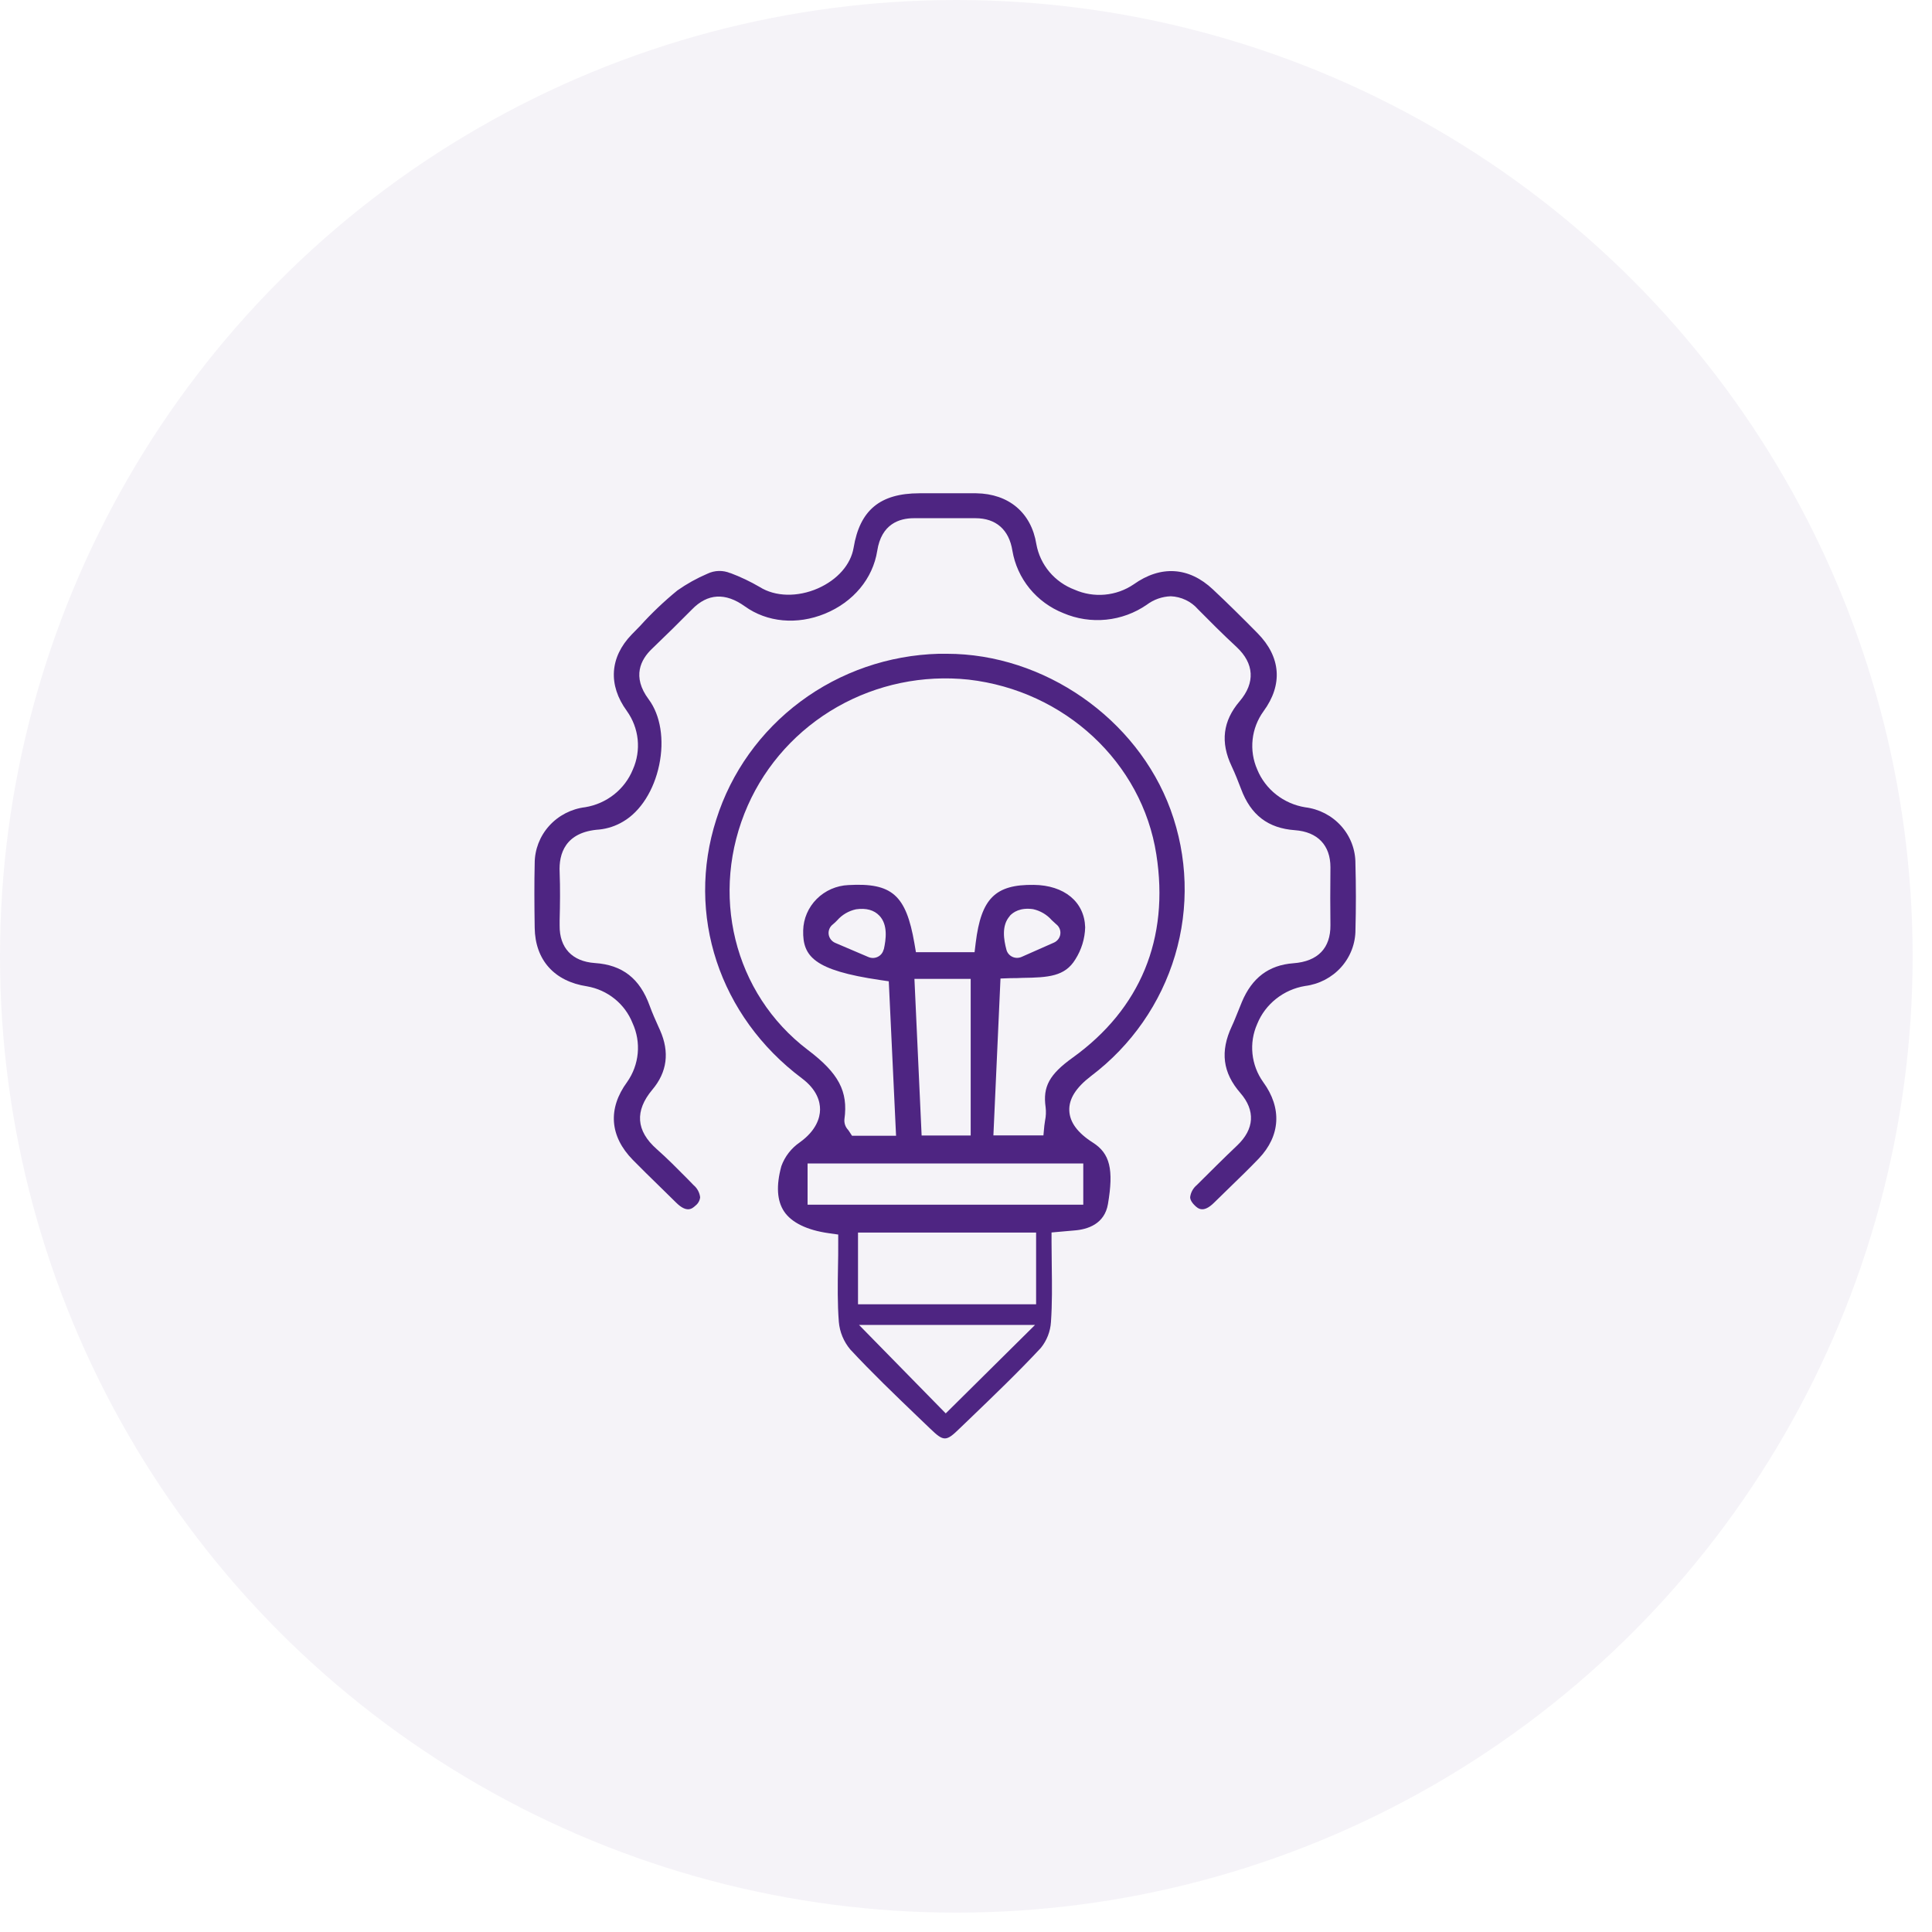
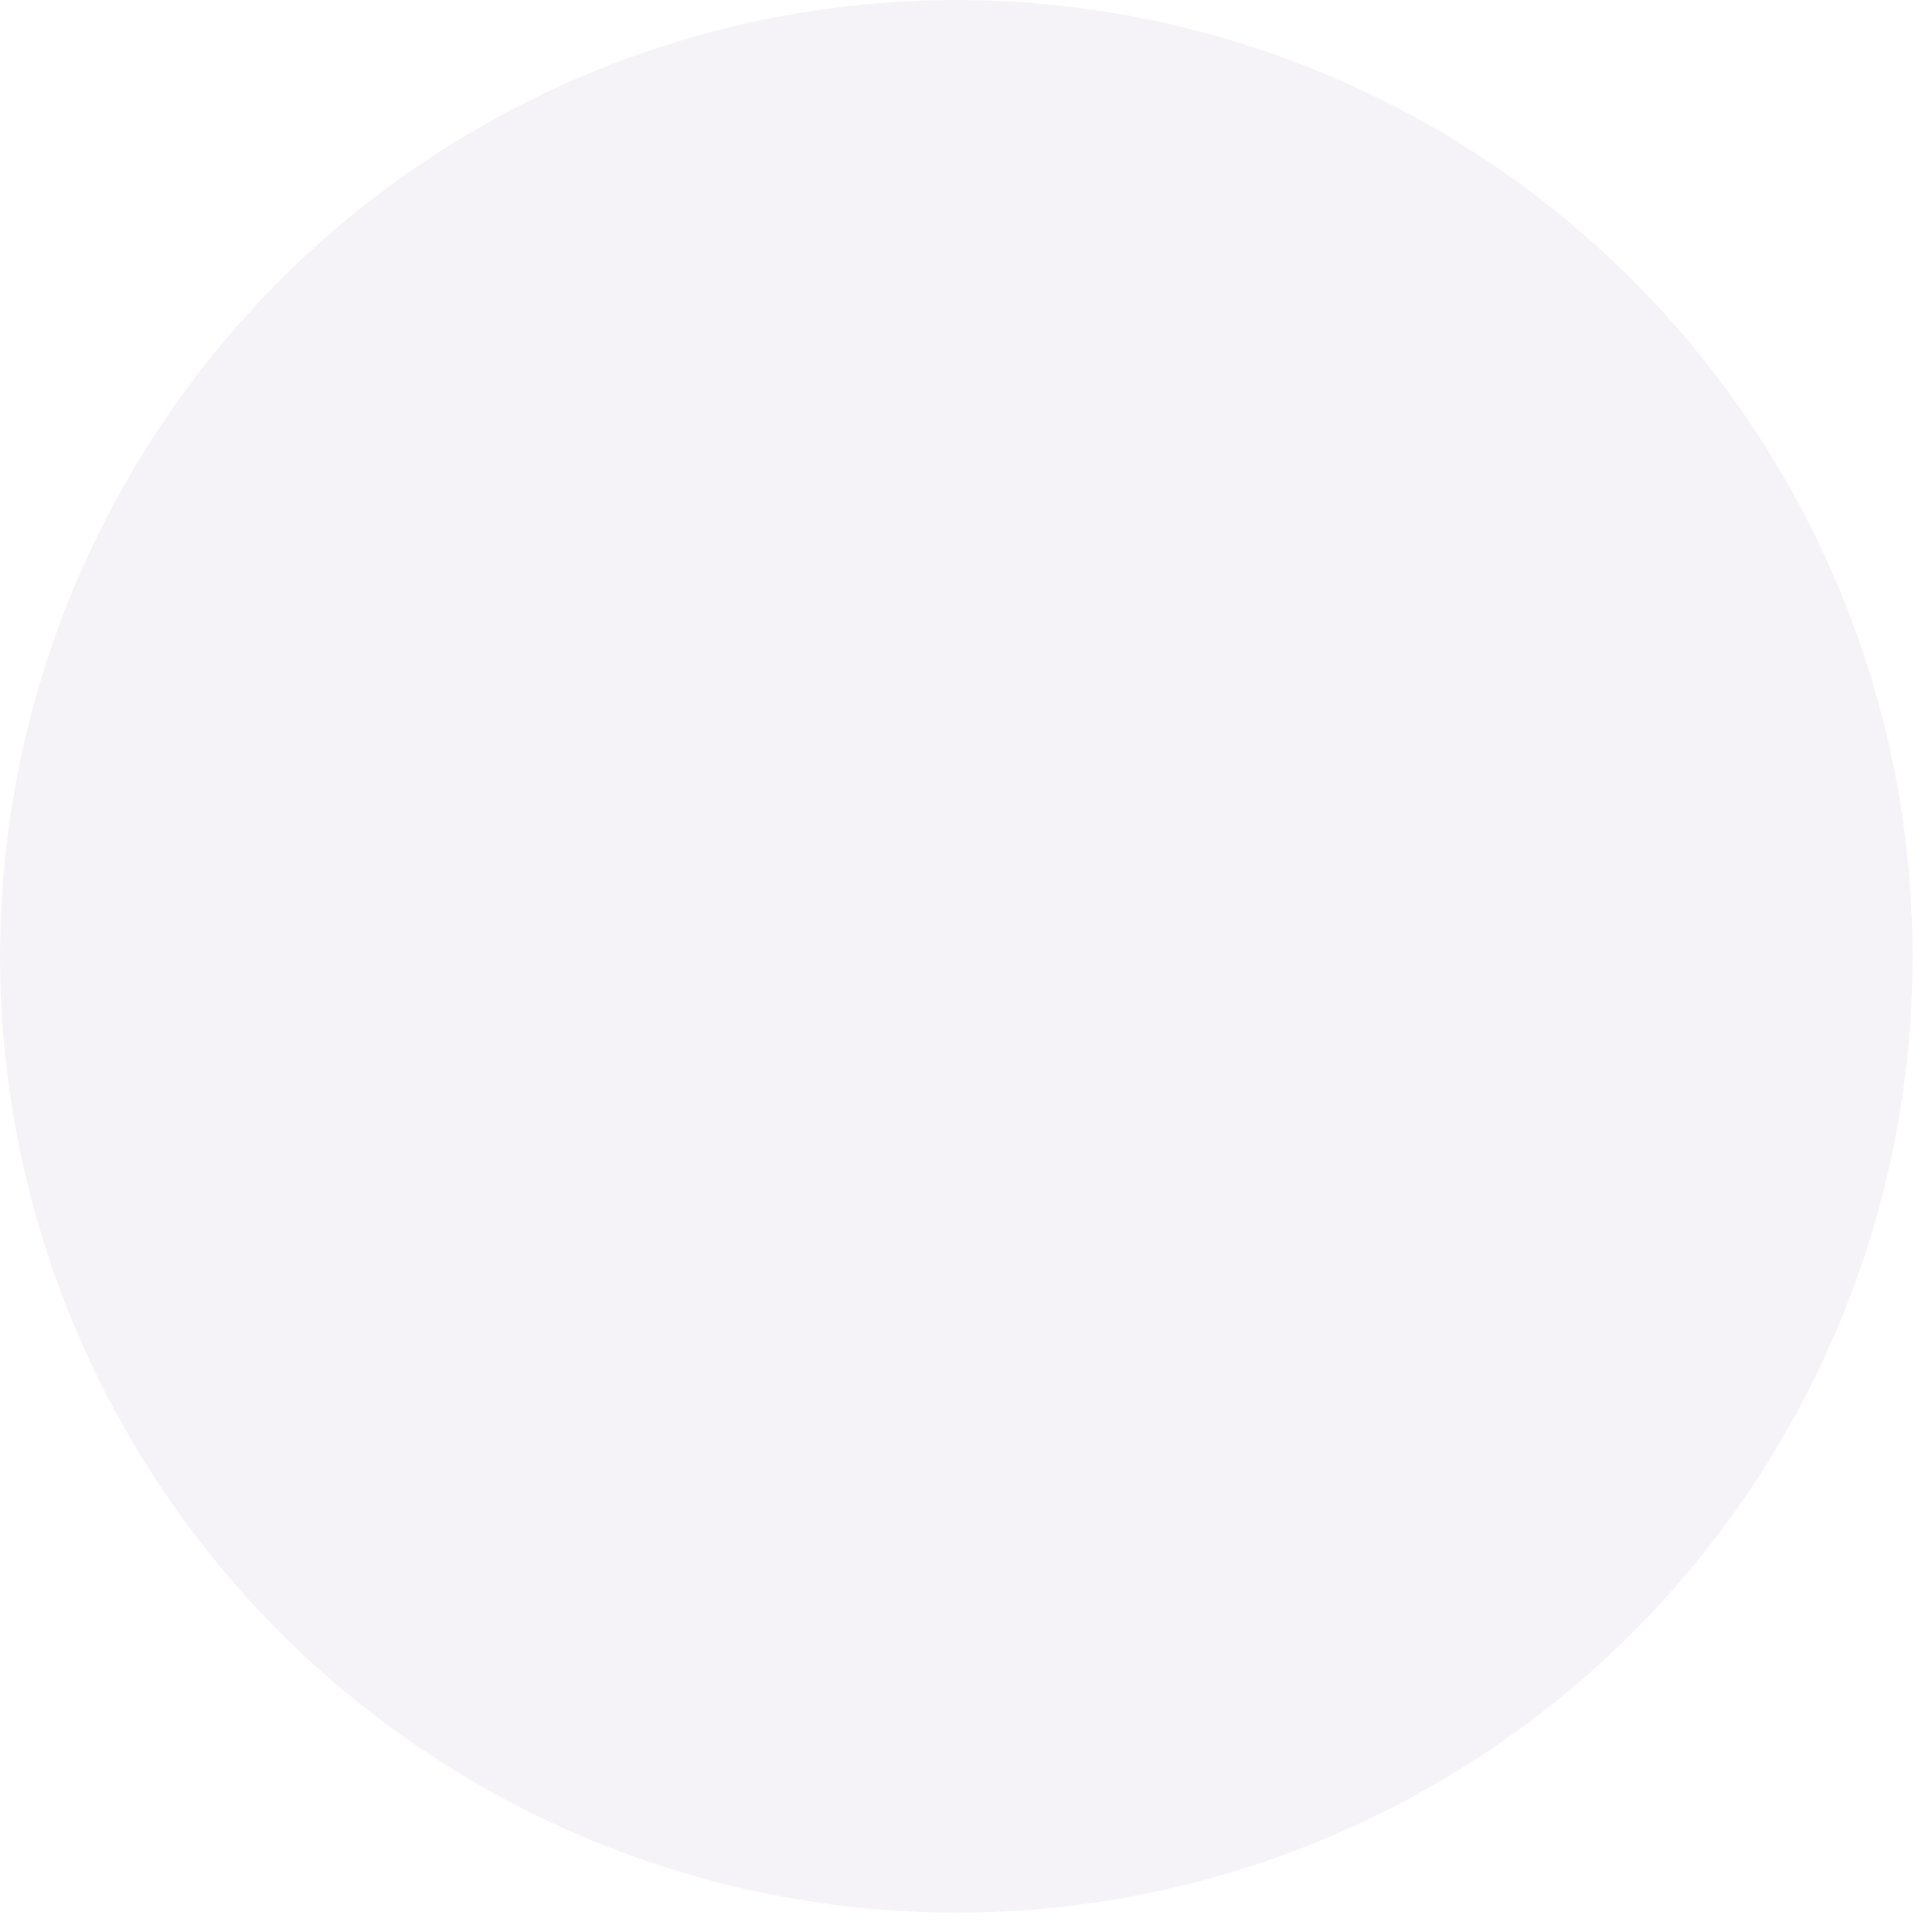
<svg xmlns="http://www.w3.org/2000/svg" width="94" height="94" viewBox="0 0 94 94" fill="none">
  <circle cx="46.529" cy="46.529" r="46.529" fill="#4E2582" fill-opacity="0.051" />
-   <path d="M53.09 52.349C55.048 50.868 56.476 48.815 57.17 46.486C57.864 44.157 57.787 41.673 56.951 39.389C55.317 34.94 50.782 31.809 46.068 31.809C45.937 31.809 45.808 31.809 45.678 31.809C43.242 31.875 40.889 32.687 38.948 34.132C37.007 35.577 35.574 37.581 34.852 39.865C33.361 44.498 34.994 49.448 39.013 52.463C39.753 53.017 39.903 53.6 39.899 53.989C39.895 54.379 39.721 55 38.915 55.579C38.499 55.864 38.185 56.27 38.016 56.739C37.758 57.687 37.801 58.424 38.153 58.948C38.505 59.472 39.249 59.851 40.326 60.001L40.783 60.066V60.521C40.783 60.889 40.783 61.26 40.772 61.633C40.757 62.517 40.744 63.433 40.813 64.317C40.856 64.809 41.05 65.277 41.37 65.658C42.404 66.772 43.528 67.85 44.616 68.895L45.259 69.511C45.913 70.143 46.033 70.143 46.679 69.511L47.192 69.019C48.346 67.909 49.54 66.764 50.643 65.58C50.934 65.219 51.106 64.778 51.134 64.317C51.196 63.429 51.185 62.542 51.173 61.605C51.173 61.222 51.162 60.837 51.162 60.447V59.965L51.891 59.9L52.258 59.868C52.921 59.82 53.742 59.554 53.907 58.58C54.193 56.895 54.002 56.122 53.178 55.596C52.427 55.118 52.05 54.606 52.026 54.036C52.003 53.465 52.346 52.918 53.09 52.349ZM46.014 68.768L41.797 64.465H50.358L46.014 68.768ZM41.746 63.458V59.969H50.411V63.458H41.746ZM52.706 56.607V58.613H39.292V56.607H52.706ZM44.491 47.626H47.228V55.248H44.841L44.491 47.626ZM50.874 53.869C50.9 54.087 50.891 54.307 50.847 54.522C50.834 54.598 50.821 54.68 50.812 54.764L50.767 55.242H48.333L48.678 47.609L49.172 47.591C49.36 47.591 49.553 47.591 49.744 47.578C51.01 47.561 51.814 47.508 52.318 46.681C52.618 46.211 52.784 45.671 52.798 45.117C52.762 43.879 51.78 43.068 50.295 43.053C48.421 43.028 47.739 43.718 47.473 45.866L47.417 46.329H44.564L44.489 45.891C44.084 43.544 43.395 42.944 41.285 43.062C40.7 43.086 40.147 43.328 39.737 43.738C39.327 44.148 39.091 44.696 39.078 45.27C39.05 46.534 39.603 47.209 42.814 47.681L43.243 47.744L43.597 55.259H41.454L41.295 55.015L41.259 54.968C41.195 54.899 41.146 54.818 41.116 54.729C41.086 54.64 41.076 54.546 41.085 54.453C41.272 53.099 40.804 52.217 39.305 51.084C35.695 48.346 34.494 43.459 36.386 39.185C37.278 37.175 38.801 35.497 40.733 34.396C42.665 33.296 44.905 32.83 47.125 33.066C51.808 33.603 55.565 37.101 56.26 41.567C56.904 45.666 55.486 49.09 52.185 51.463C51.057 52.273 50.731 52.873 50.874 53.869ZM49.122 44.569C49.3 44.373 49.641 44.148 50.263 44.234C50.616 44.312 50.934 44.499 51.17 44.767C51.25 44.841 51.327 44.912 51.385 44.965C51.458 45.02 51.516 45.094 51.552 45.178C51.588 45.261 51.601 45.353 51.59 45.443C51.58 45.534 51.545 45.62 51.49 45.693C51.435 45.766 51.362 45.825 51.278 45.862L49.706 46.557C49.635 46.588 49.558 46.604 49.48 46.604C49.402 46.603 49.325 46.586 49.255 46.553C49.184 46.52 49.122 46.472 49.073 46.413C49.023 46.354 48.987 46.285 48.968 46.212C48.839 45.729 48.717 45.032 49.131 44.569H49.122ZM42.992 46.195C42.975 46.271 42.941 46.342 42.893 46.404C42.845 46.465 42.783 46.516 42.712 46.551C42.642 46.587 42.564 46.606 42.485 46.609C42.406 46.611 42.327 46.596 42.254 46.565L40.637 45.875C40.552 45.838 40.478 45.781 40.422 45.708C40.366 45.635 40.33 45.549 40.318 45.459C40.306 45.369 40.319 45.277 40.354 45.192C40.389 45.108 40.446 45.034 40.519 44.978C40.595 44.916 40.666 44.849 40.733 44.778C40.972 44.505 41.294 44.317 41.651 44.241C42.143 44.171 42.525 44.276 42.786 44.552C43.207 44.994 43.11 45.702 43.001 46.195H42.992Z" fill="#4E2582" />
-   <path d="M65.949 45.234C65.951 45.905 65.703 46.554 65.252 47.058C64.801 47.562 64.177 47.887 63.499 47.972C62.983 48.057 62.497 48.272 62.089 48.595C61.681 48.918 61.364 49.338 61.17 49.816C60.967 50.273 60.887 50.773 60.938 51.269C60.989 51.765 61.168 52.24 61.46 52.648C62.382 53.911 62.3 55.263 61.245 56.369C60.786 56.847 60.299 57.32 59.827 57.777C59.574 58.024 59.321 58.268 59.07 58.516C58.54 59.041 58.283 58.796 58.131 58.651C57.916 58.441 57.906 58.295 57.906 58.247C57.935 58.015 58.053 57.803 58.236 57.653L58.275 57.613C58.899 56.992 59.542 56.35 60.19 55.735C61.035 54.937 61.089 54.029 60.346 53.175C59.489 52.189 59.358 51.16 59.932 49.934C60.053 49.679 60.147 49.422 60.252 49.172C60.308 49.031 60.364 48.89 60.422 48.751C60.917 47.57 61.736 46.955 62.931 46.866C64.126 46.778 64.741 46.123 64.731 45.013C64.72 44.192 64.72 43.295 64.731 42.192C64.731 41.127 64.109 40.472 63 40.392C61.7 40.297 60.855 39.659 60.381 38.381C60.252 38.046 60.102 37.654 59.924 37.278C59.37 36.111 59.495 35.079 60.314 34.119C61.08 33.22 61.026 32.281 60.162 31.477C59.478 30.845 58.83 30.192 58.287 29.643C58.123 29.454 57.92 29.3 57.692 29.192C57.464 29.083 57.215 29.021 56.962 29.011C56.54 29.026 56.133 29.169 55.797 29.422C55.212 29.827 54.531 30.078 53.819 30.149C53.107 30.221 52.389 30.111 51.733 29.83C51.09 29.574 50.525 29.16 50.091 28.628C49.658 28.096 49.371 27.464 49.257 26.792C49.096 25.773 48.459 25.213 47.464 25.213H44.461C43.76 25.213 42.883 25.491 42.681 26.802C42.467 28.15 41.521 29.291 40.133 29.86C38.78 30.413 37.323 30.281 36.238 29.5C35.294 28.822 34.425 28.868 33.664 29.655C33.063 30.264 32.424 30.892 31.712 31.576C31.185 32.081 30.732 32.917 31.562 34.027C32.137 34.799 32.33 35.993 32.072 37.223C31.815 38.453 31.161 39.482 30.318 39.973C29.966 40.184 29.57 40.317 29.16 40.36C27.493 40.472 27.184 41.55 27.229 42.434C27.259 43.209 27.249 44.003 27.229 44.773V45.03C27.216 46.115 27.838 46.78 28.945 46.856C30.284 46.946 31.131 47.608 31.609 48.934C31.738 49.288 31.89 49.629 32.038 49.957L32.115 50.128C32.587 51.193 32.459 52.166 31.736 53.021C30.878 54.046 30.942 55.017 31.95 55.907C32.467 56.362 32.965 56.87 33.452 57.36L33.743 57.659C33.923 57.81 34.038 58.022 34.065 58.253C34.056 58.332 34.032 58.409 33.992 58.479C33.953 58.549 33.9 58.61 33.836 58.66C33.681 58.801 33.424 59.038 32.892 58.508C32.606 58.227 32.32 57.946 32.034 57.666C31.622 57.264 31.197 56.849 30.79 56.434C29.662 55.284 29.563 53.937 30.513 52.644C30.804 52.229 30.982 51.748 31.028 51.246C31.074 50.745 30.988 50.24 30.777 49.78C30.595 49.32 30.296 48.913 29.907 48.599C29.519 48.285 29.055 48.075 28.559 47.989C26.966 47.746 26.037 46.706 26.015 45.138C25.998 43.973 25.992 42.996 26.015 42.011C26.014 41.339 26.263 40.689 26.716 40.185C27.169 39.681 27.794 39.356 28.473 39.274C28.988 39.189 29.472 38.975 29.878 38.654C30.284 38.332 30.599 37.913 30.792 37.438C30.996 36.978 31.076 36.475 31.025 35.977C30.973 35.478 30.792 35.001 30.498 34.591C29.578 33.328 29.666 31.978 30.734 30.872L31.146 30.451C31.705 29.832 32.311 29.256 32.958 28.727C33.416 28.405 33.907 28.132 34.423 27.912C34.594 27.83 34.781 27.785 34.971 27.78C35.161 27.775 35.351 27.81 35.526 27.883H35.541C36.032 28.068 36.506 28.294 36.959 28.558C37.718 29.037 38.805 29.062 39.798 28.626C40.746 28.205 41.394 27.472 41.532 26.647C41.836 24.821 42.818 24.004 44.73 24H45.27C45.999 24 46.756 24 47.496 24C49.086 24.023 50.18 24.95 50.424 26.48C50.514 26.975 50.732 27.438 51.058 27.826C51.384 28.213 51.806 28.511 52.284 28.691C52.744 28.894 53.25 28.977 53.753 28.932C54.256 28.887 54.738 28.716 55.154 28.434C56.475 27.493 57.848 27.579 59.014 28.678C59.712 29.333 60.422 30.032 61.191 30.814C62.322 31.965 62.423 33.313 61.477 34.604C61.182 35.011 60.998 35.485 60.945 35.982C60.891 36.479 60.968 36.981 61.17 37.44C61.365 37.917 61.682 38.337 62.091 38.659C62.499 38.98 62.985 39.194 63.502 39.278C64.18 39.361 64.804 39.685 65.255 40.19C65.706 40.694 65.952 41.344 65.947 42.015C65.977 43.099 65.977 44.184 65.949 45.234Z" fill="#4E2582" />
</svg>